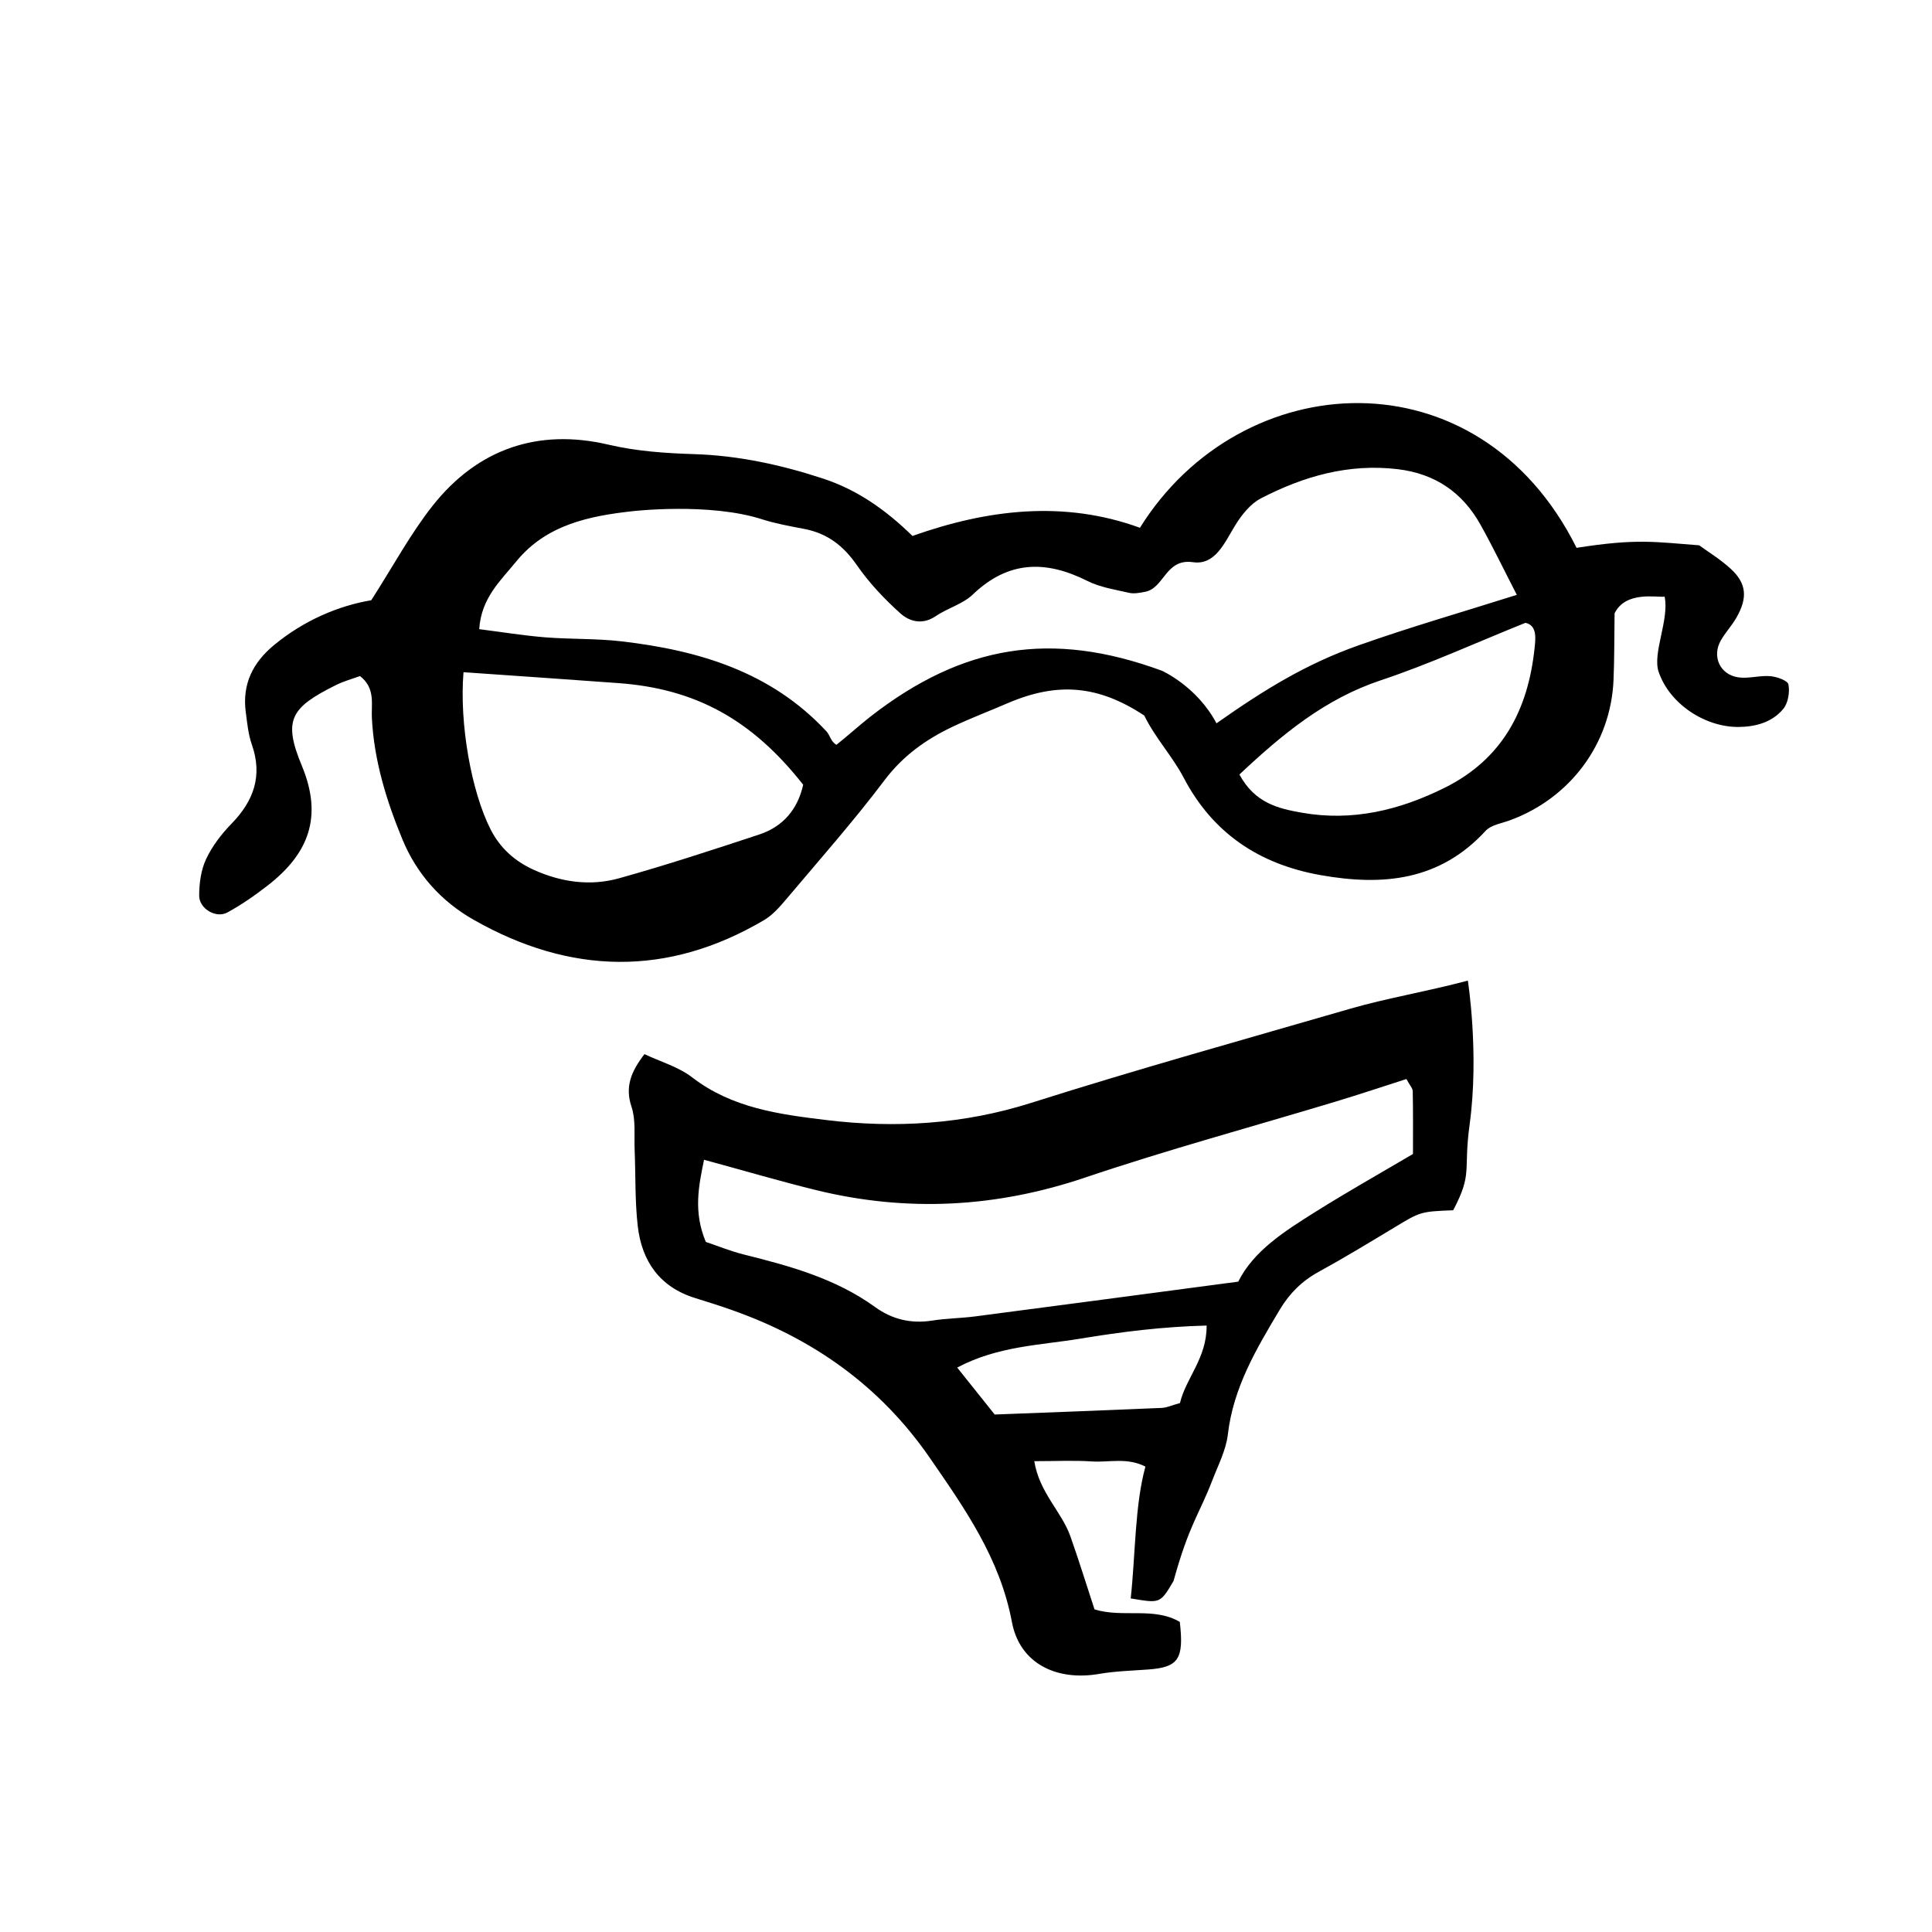
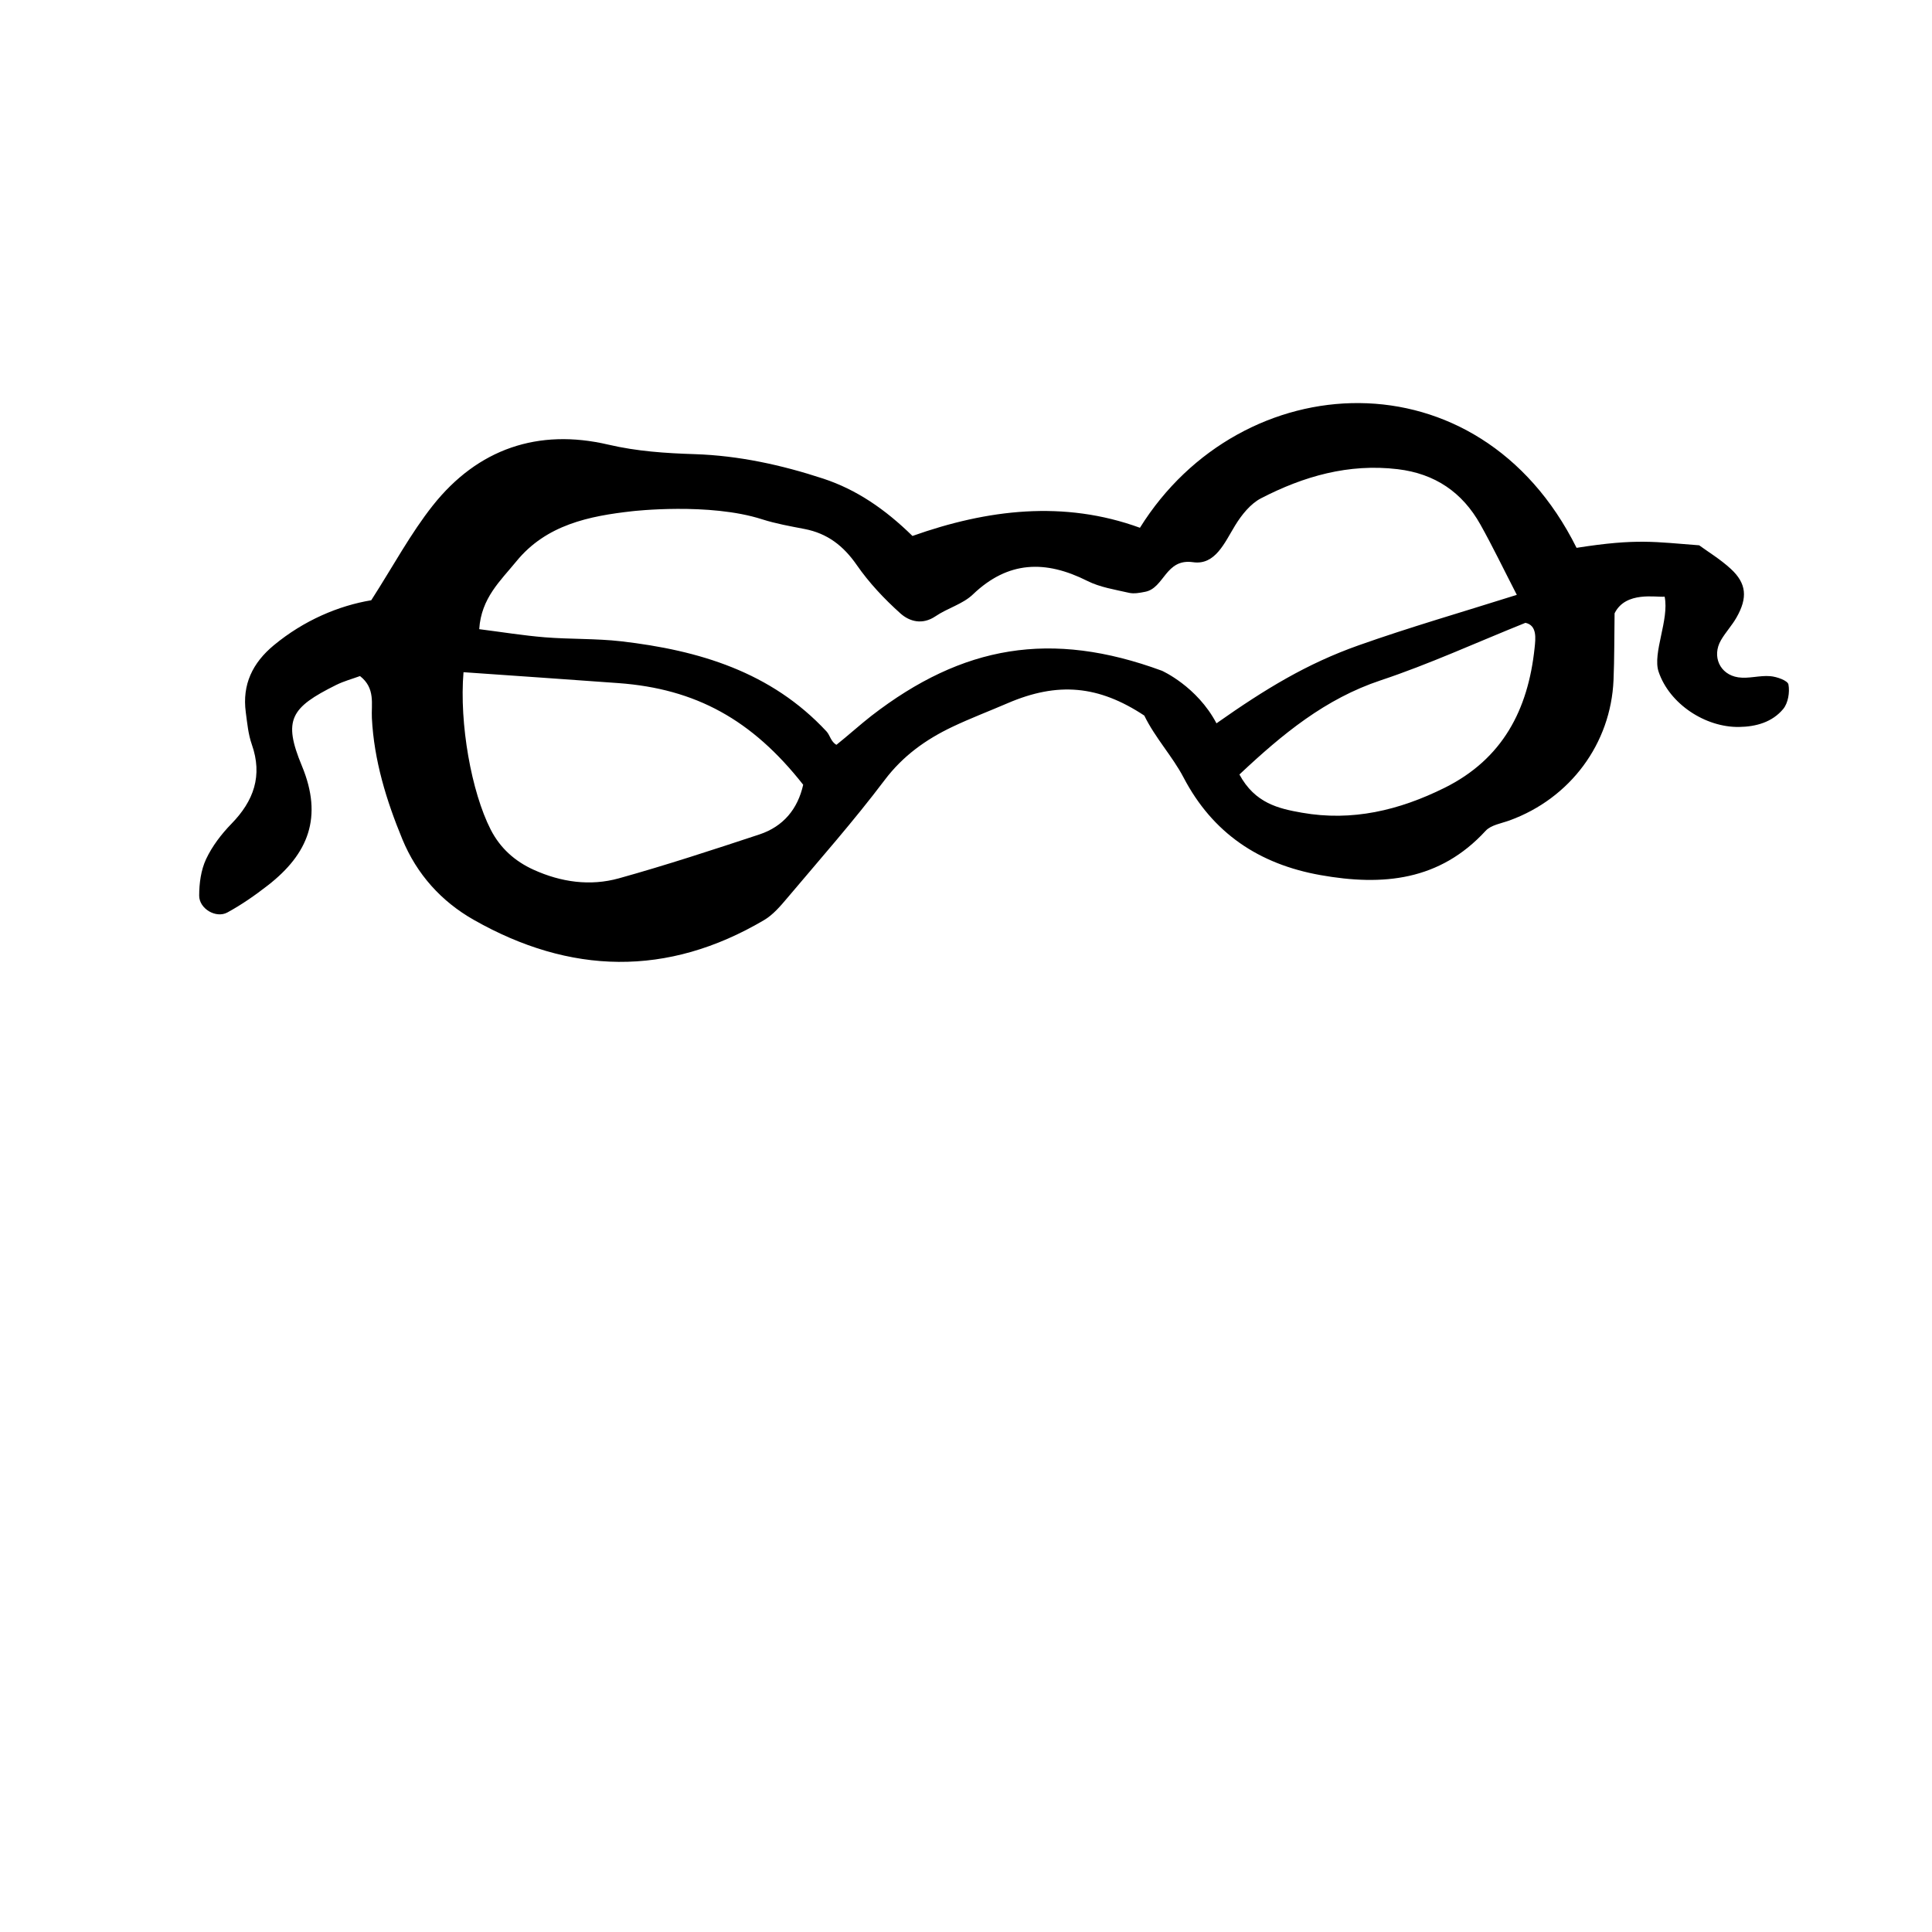
<svg xmlns="http://www.w3.org/2000/svg" fill="#000000" width="800px" height="800px" version="1.1" viewBox="144 144 512 512">
  <g>
    <path d="m613.14 323.19c-2.805-0.246-5.75 0.73-8.504 0.309-4.891-0.746-7.019-5.598-4.57-9.828 1.203-2.086 2.898-3.883 4.09-5.965 3.039-5.285 2.715-9.105-1.496-12.969-2.797-2.57-6.098-4.566-8.363-6.227-11.668-0.867-16.363-1.867-32.492 0.672-25.957-52.133-88.883-48.391-115.71-5.316-20.152-7.352-40.441-4.871-60.281 2.168-7.262-7.113-14.832-12.289-23.652-15.195-11.039-3.621-22.344-6.102-34.047-6.484-7.684-0.246-15.262-0.734-22.918-2.527-18.582-4.348-34.582 1.113-46.488 16.125-5.906 7.453-10.461 15.992-16.324 25.121-8.621 1.438-17.809 5.305-25.797 11.906-5.644 4.676-8.438 10.41-7.453 17.77 0.383 2.863 0.648 5.824 1.594 8.52 2.922 8.312 0.527 14.969-5.391 21.039-2.664 2.734-5.117 5.945-6.723 9.367-1.359 2.902-1.828 6.422-1.828 9.684 0 3.473 4.465 6.09 7.465 4.457 3.777-2.055 7.356-4.555 10.758-7.203 10.664-8.305 14.66-18.016 8.992-31.656-5.074-12.211-2.961-15.438 9.062-21.422 2.098-1.043 4.398-1.652 6.344-2.371 4.141 3.231 2.957 7.441 3.144 11.117 0.578 11.273 3.828 21.816 8.086 32.148 3.848 9.309 10.344 16.473 18.898 21.332 25.52 14.504 51.309 15.184 76.926 0.09 2.398-1.406 4.359-3.719 6.195-5.894 8.695-10.312 17.645-20.441 25.754-31.191 4.875-6.465 10.949-10.797 17.973-14.141 4.781-2.273 9.766-4.16 14.629-6.258 13.305-5.719 24.098-4.75 36.238 3.266 2.852 5.883 7.508 10.863 10.398 16.402 7.707 14.73 19.973 22.98 36.301 25.879 16.535 2.941 31.582 1.508 43.75-11.73 1.438-1.566 4.191-1.969 6.394-2.777 16.02-5.844 26.797-20.309 27.508-37.188 0.242-5.688 0.188-11.395 0.281-17.684 2.938-5.965 11.074-4.168 13.266-4.414 1.258 6.121-3.269 14.965-1.598 19.902 2.887 8.551 12.398 14.773 21.336 14.629 4.504-0.059 8.793-1.281 11.684-4.762 1.301-1.566 1.773-4.449 1.387-6.492-0.184-1.039-3.074-2.062-4.816-2.207zm-267.92 41.957c-12.34 4.074-24.695 8.137-37.215 11.621-7.617 2.117-15.316 1.023-22.59-2.273-4.988-2.262-8.867-5.738-11.375-10.645-5.109-9.996-8.344-28.094-7.203-41.711 14.297 1.004 27.68 1.91 41.059 2.891 20.465 1.496 35.406 9.691 48.957 26.934-1.43 6.394-5.227 11.066-11.633 13.184zm106.69-43.395c-29.391-10.812-52.805-6.742-76.996 11.965-2.656 2.055-6.543 5.527-9.25 7.664-1.465-0.797-1.715-2.562-2.621-3.535-14.699-15.824-33.871-21.512-54.406-23.891-6.691-0.766-13.504-0.523-20.234-1.062-5.699-0.465-11.359-1.387-17.402-2.156 0.523-8.266 5.664-12.852 9.824-17.957 7.934-9.734 19.355-12.035 30.762-13.305 0 0 20.367-2.359 34.375 2.144 3.633 1.164 7.477 1.84 11.254 2.57 6.055 1.168 10.305 4.457 13.836 9.551 3.254 4.695 7.289 8.984 11.559 12.812 2.414 2.168 5.828 3.117 9.305 0.766 3.168-2.156 7.234-3.219 9.91-5.785 9.355-8.961 19.281-9.129 30.305-3.594 3.371 1.703 7.316 2.301 11.055 3.16 1.34 0.309 2.875 0.012 4.281-0.266 5.113-0.973 5.371-8.906 12.711-7.844 5.875 0.848 8.352-5.176 11.145-9.742 1.707-2.785 4.062-5.75 6.863-7.195 11.289-5.836 23.211-9.262 36.203-7.715 9.895 1.18 17.148 6.121 21.938 14.68 3.231 5.773 6.106 11.758 9.645 18.625-14.629 4.625-28.465 8.602-41.996 13.402-13.609 4.832-24.52 11.441-37.598 20.645-5.164-9.809-14.465-13.938-14.465-13.938zm98.77-5.984c-1.719 16.281-8.438 29.363-23.867 37.02-12.031 5.965-24.48 8.941-37.805 6.586-6.121-1.082-12.418-2.469-16.547-10.125 11.457-10.766 22.758-20.07 37.469-24.965 12.781-4.254 25.09-9.91 38.328-15.23 3.144 0.684 2.691 4.156 2.422 6.715z" />
-     <path d="m533 403.87c-10.957 2.91-21.801 4.727-31.016 7.406-28.266 8.195-56.625 16.086-84.676 24.984-17.949 5.699-36.074 6.793-54.391 4.555-12.348-1.496-24.898-3.148-35.434-11.266-3.688-2.84-8.508-4.211-12.695-6.195-3.547 4.637-5.215 8.629-3.422 13.98 1.164 3.492 0.664 7.559 0.82 11.367 0.277 6.75 0.059 13.547 0.828 20.242 1.078 9.332 5.84 16.168 15.262 19.07 3.231 0.992 6.445 2.016 9.633 3.141 21.547 7.586 39.332 20.133 52.461 39.137 9.34 13.523 18.637 26.719 21.801 43.57 2.066 11.023 11.863 15.695 23.137 13.738 4.242-0.73 8.59-0.848 12.902-1.16 8.098-0.578 9.594-2.727 8.449-12.617-6.891-4.047-15.109-1.004-22.598-3.316-2.176-6.621-4.152-13.02-6.379-19.324-2.332-6.606-8.246-11.594-9.582-19.957 5.688 0 10.48-0.246 15.23 0.07 4.519 0.309 9.344-1.133 14.219 1.367-2.832 10.281-2.637 23.461-3.898 34.938 7.703 1.238 7.742 1.551 11.359-4.648 4.133-14.977 6.812-17.652 10.23-26.555 1.551-4.047 3.672-8.082 4.156-12.273 1.449-12.449 7.594-22.742 13.793-33.109 2.543-4.242 5.828-7.527 10.227-9.941 6.769-3.707 13.371-7.723 19.984-11.707 7.019-4.242 6.988-4.293 15.715-4.637 5.223-9.969 2.625-10.055 4.359-22.797 2.566-18.773-0.477-38.062-0.477-38.062zm-76.293 111.95c-2.086 0.57-3.445 1.23-4.832 1.289-14.434 0.629-28.863 1.16-44.27 1.754-2.883-3.613-6.109-7.656-9.941-12.449 10.887-5.738 21.949-5.894 32.656-7.664 10.914-1.809 21.809-3.168 33.449-3.465 0.066 8.672-5.547 13.98-7.062 20.535zm61.746-66.004c-8.488 5.008-17.297 9.969-25.844 15.332-8.152 5.117-16.367 10.305-20.461 18.5-23.82 3.16-46.707 6.207-69.613 9.199-3.828 0.504-7.723 0.523-11.523 1.125-5.578 0.875-10.594-0.332-15.074-3.57-10.414-7.547-22.477-10.871-34.688-13.914-3.652-0.906-7.164-2.352-10.203-3.367-3.367-8.051-1.863-14.938-0.469-21.773 10.434 2.832 20.035 5.668 29.738 8.051 24.035 5.875 47.625 4.644 71.215-3.324 21.875-7.391 44.211-13.43 66.332-20.113 6.375-1.93 12.691-4.035 18.852-6.012 0.875 1.641 1.656 2.43 1.672 3.238 0.117 5.262 0.066 10.547 0.066 16.629z" />
  </g>
</svg>